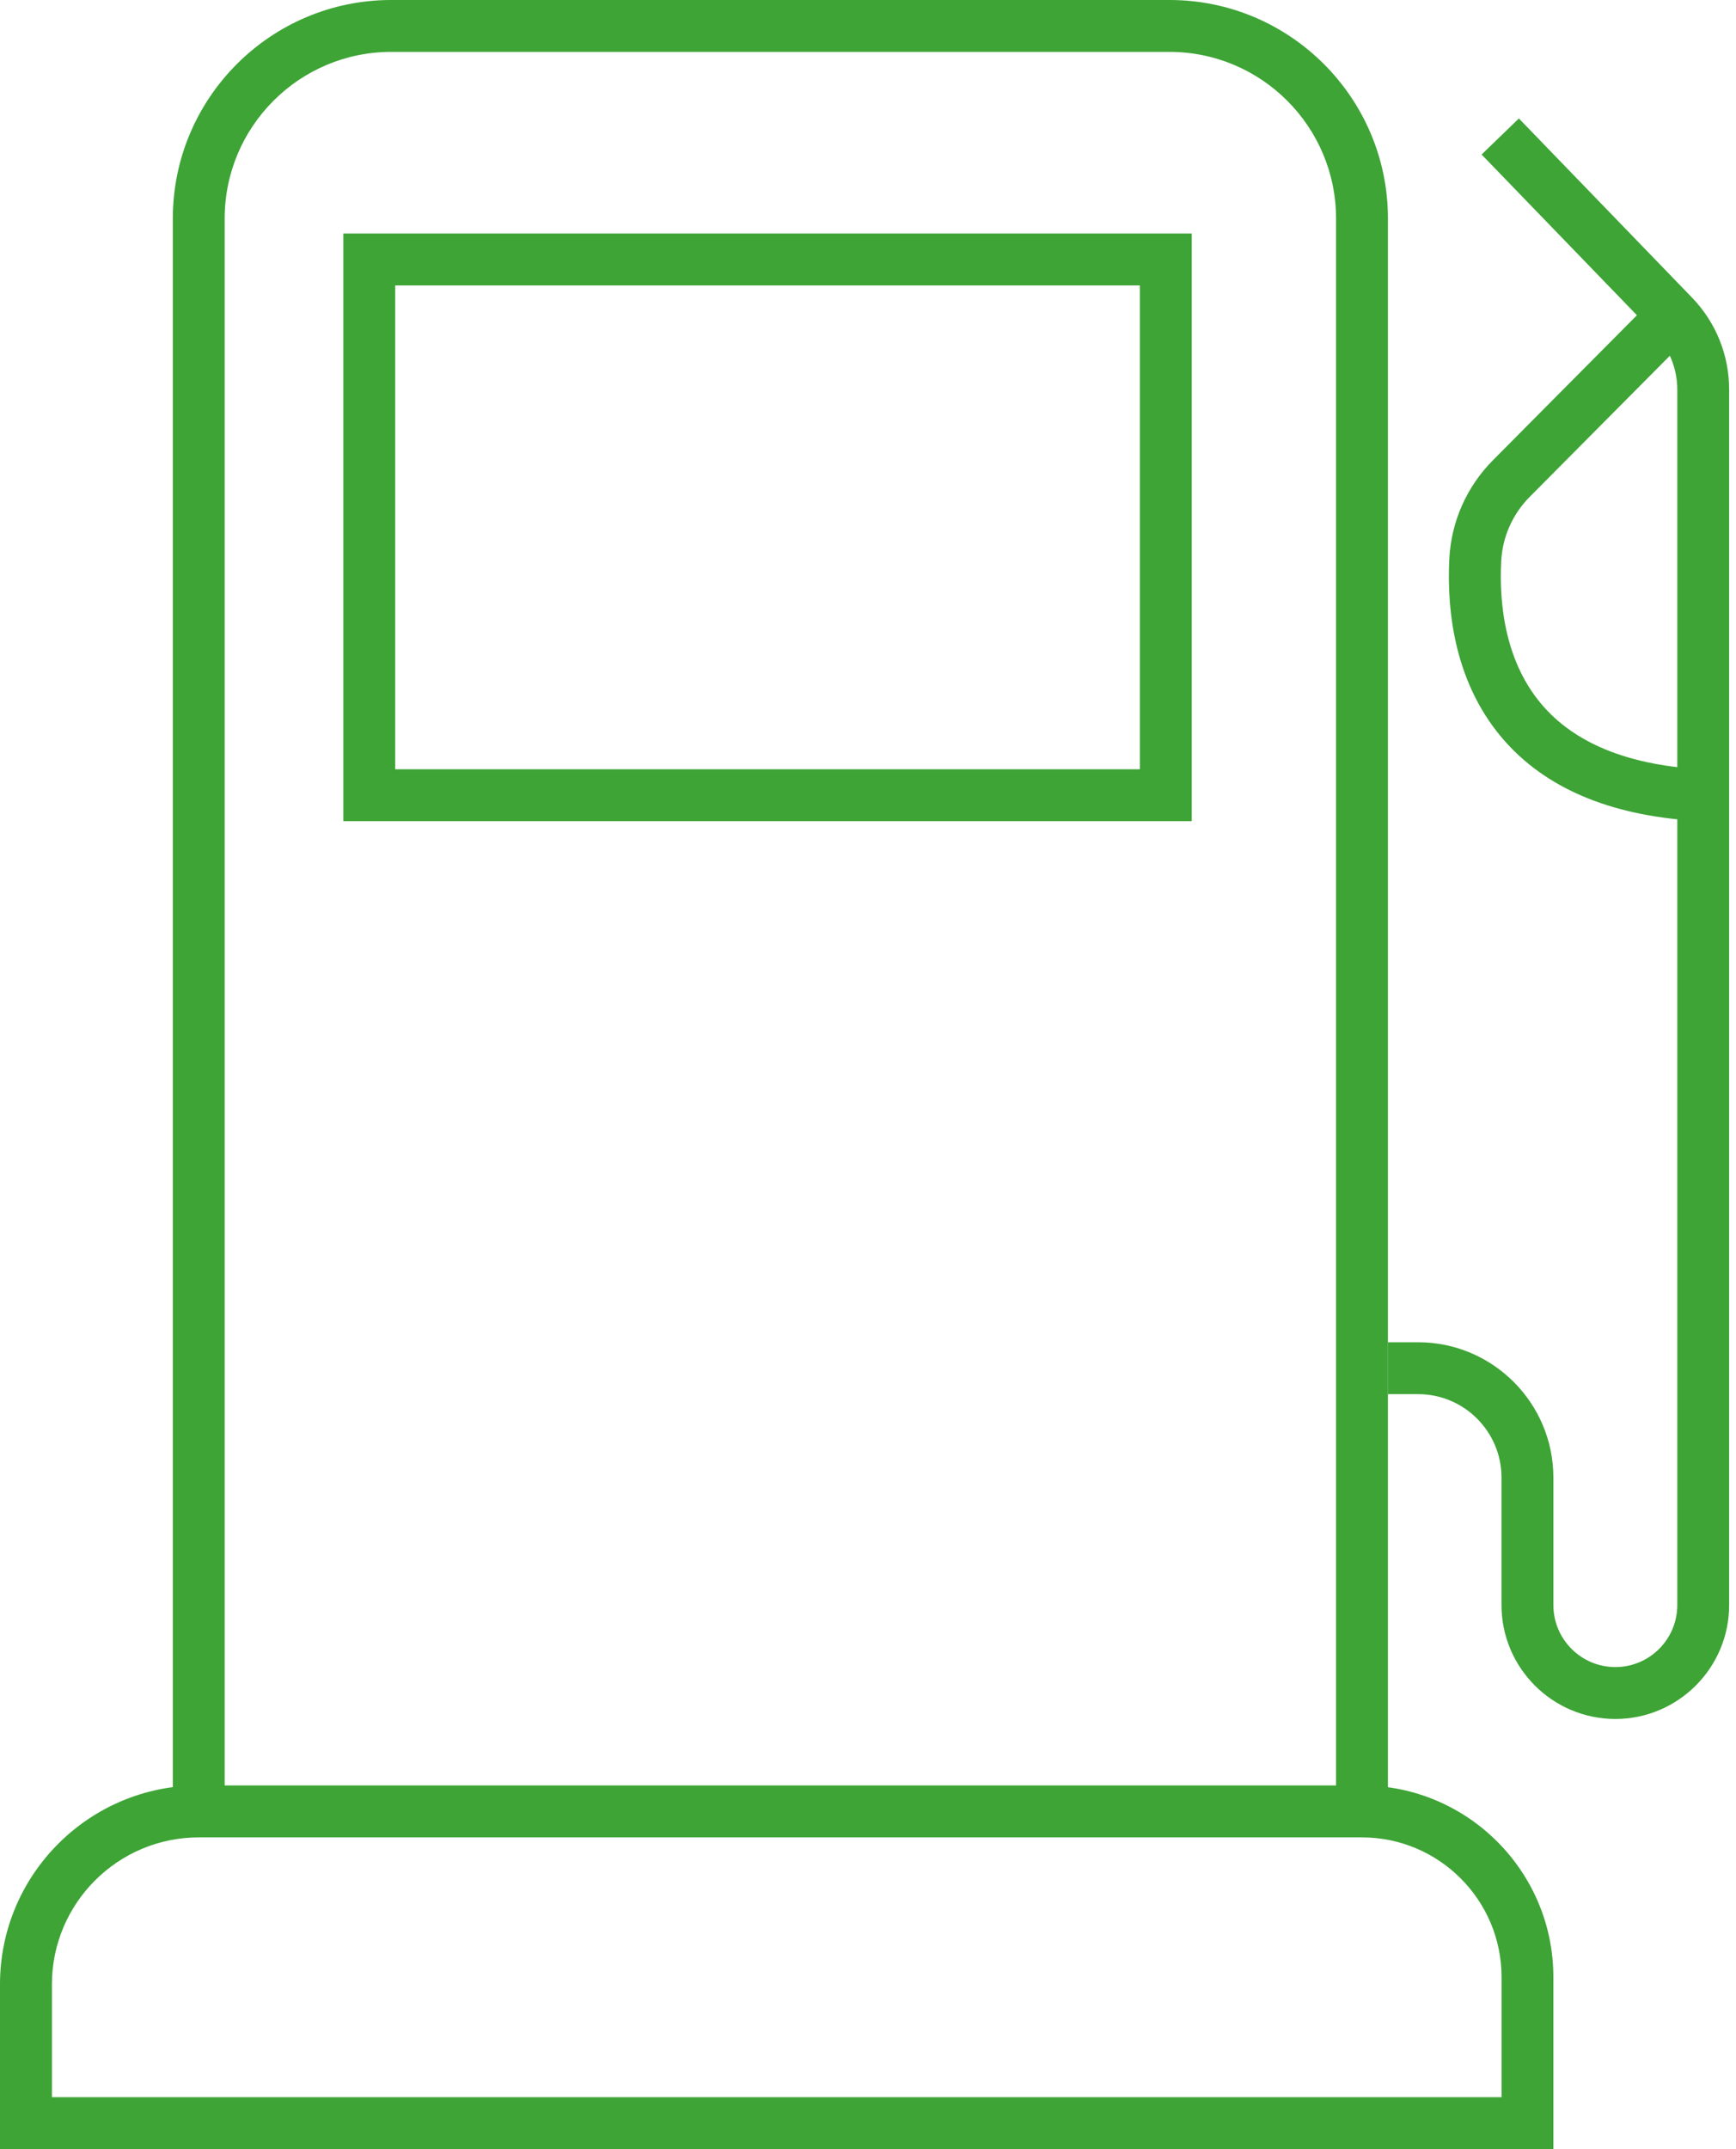
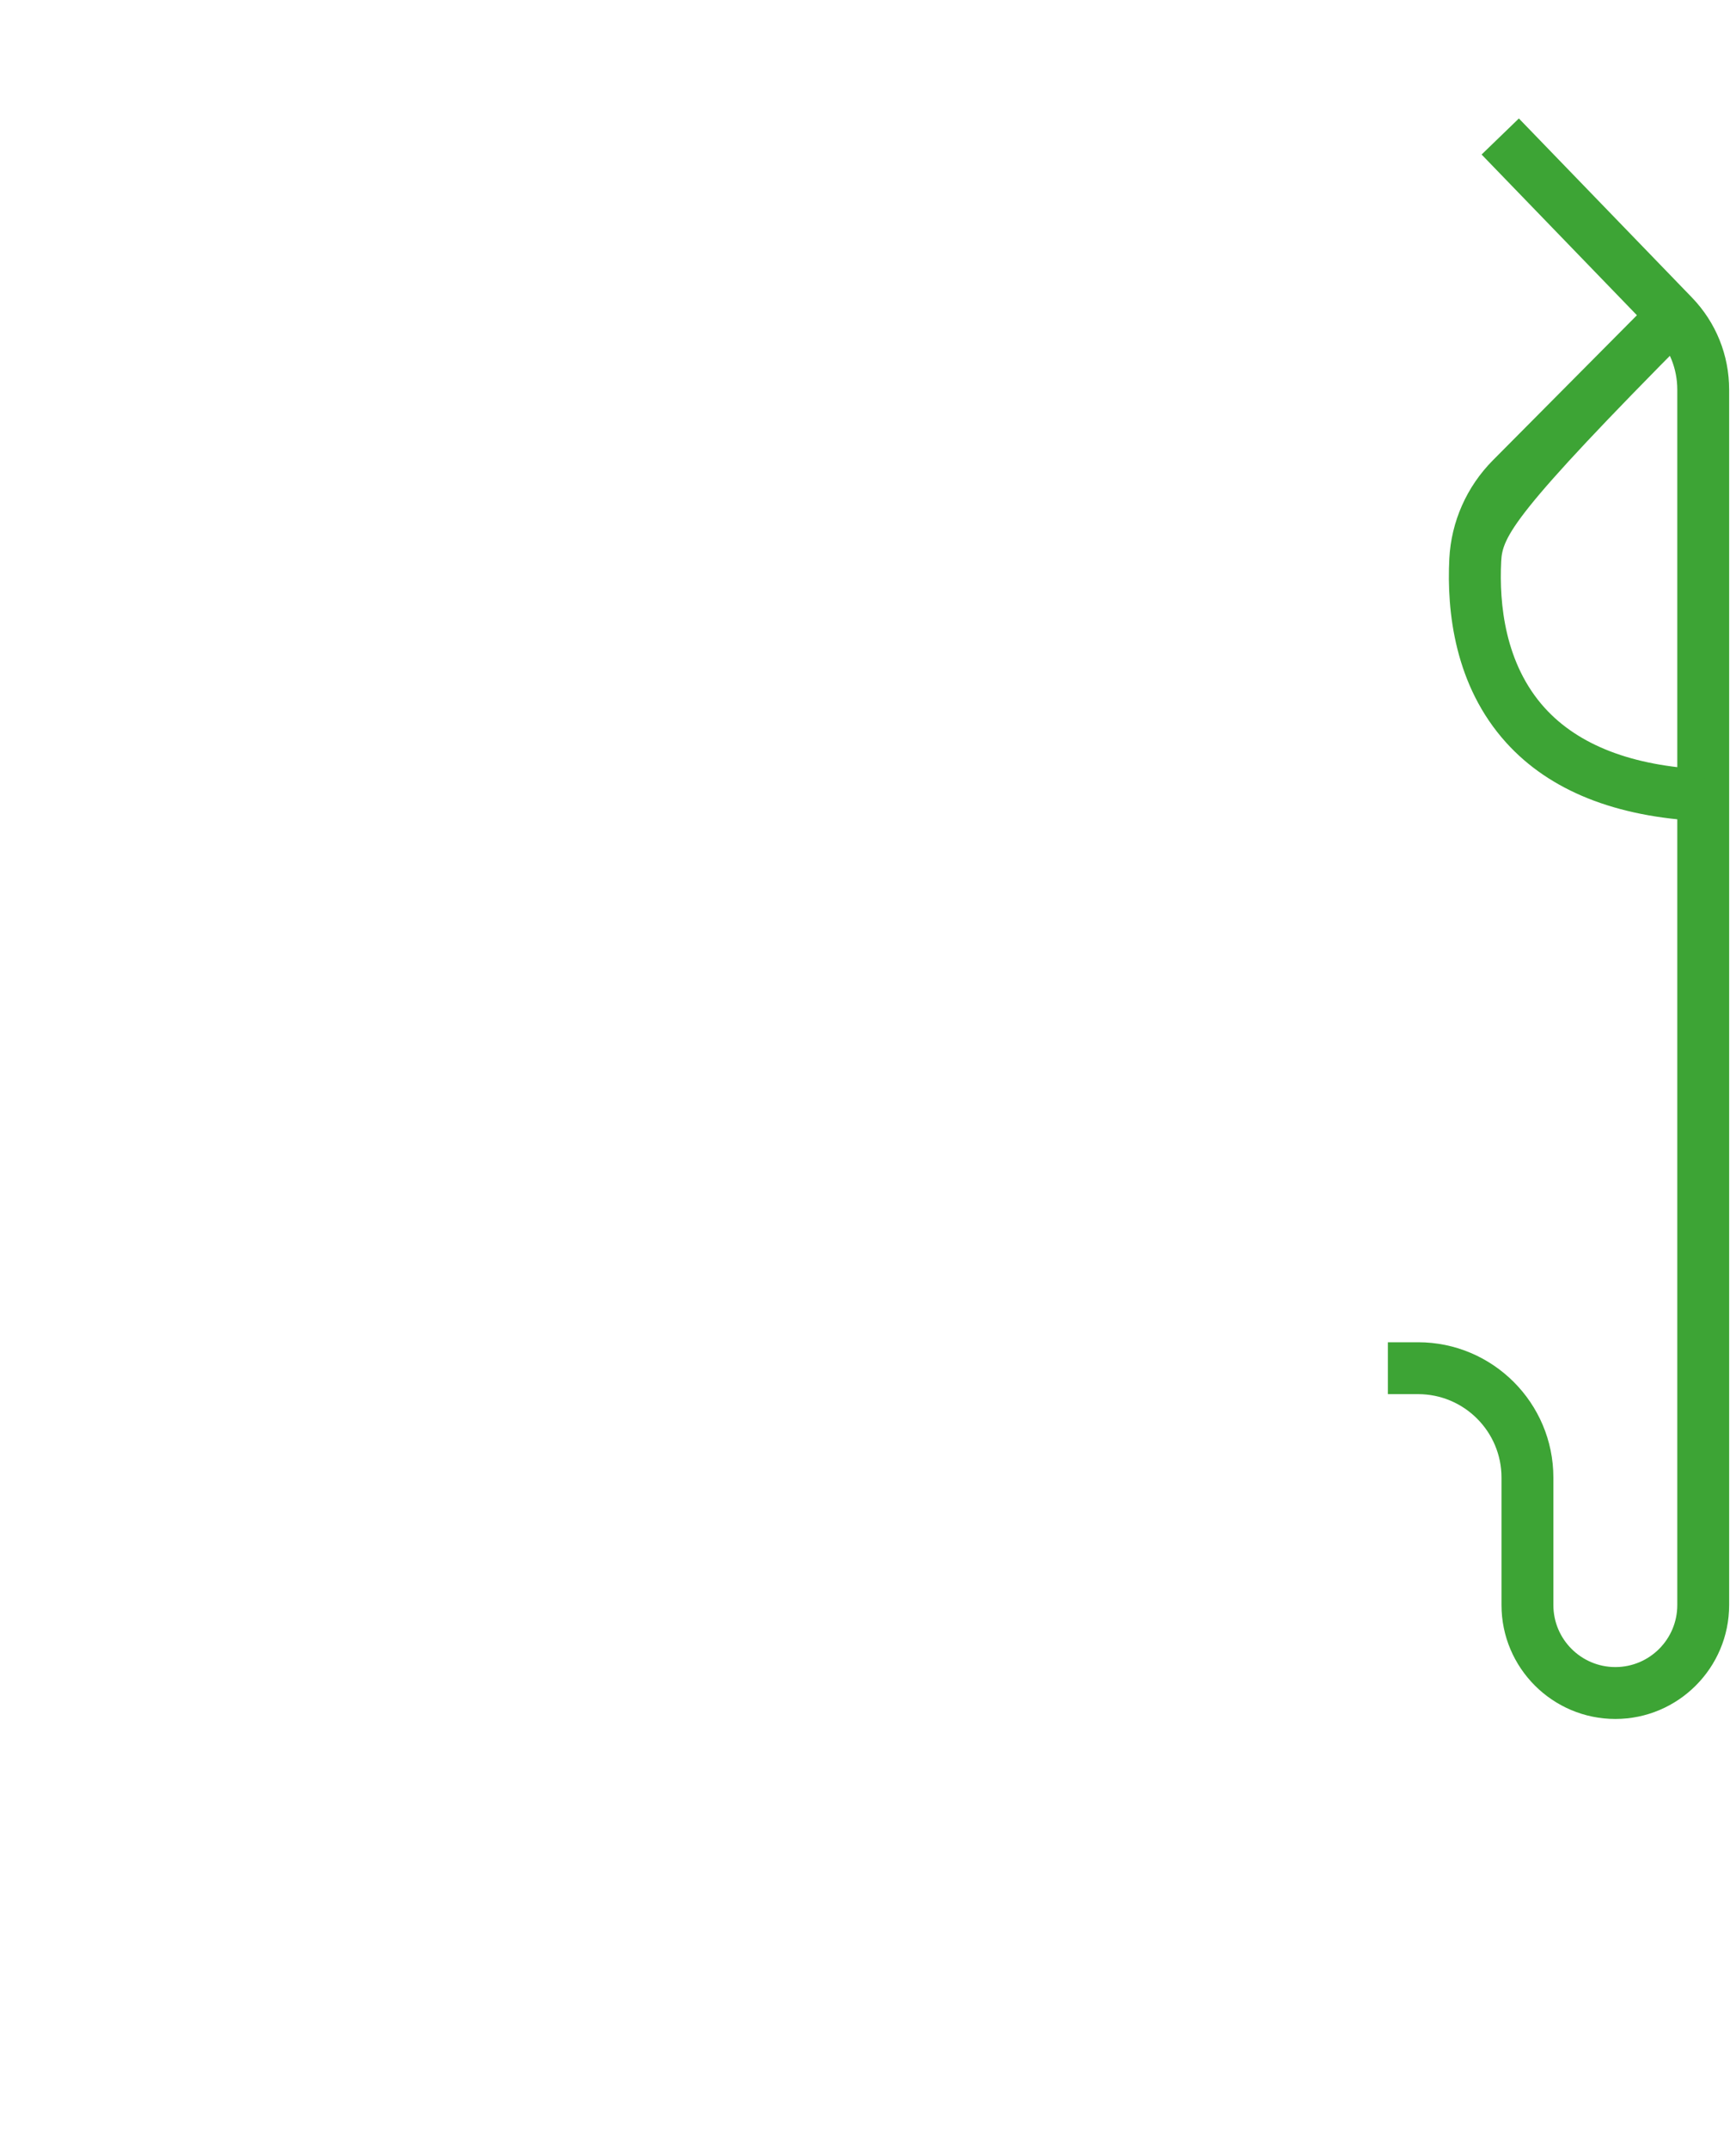
<svg xmlns="http://www.w3.org/2000/svg" width="101" height="125" viewBox="0 0 101 125" fill="none">
  <g clip-path="url(#clip0_26_10569)">
-     <path d="M90.377 125.001H0V115.415C0 109.039 5.187 103.852 11.563 103.852H79.234C85.377 103.852 90.374 108.849 90.374 114.992V124.998H90.377V125.001ZM3.018 121.984H87.36V114.995C87.36 110.514 83.715 106.872 79.237 106.872H11.566C6.856 106.872 3.021 110.704 3.021 115.418V121.987L3.018 121.984Z" fill="#3DA435" />
-     <path d="M80.749 105.362H77.731V12.707C77.731 7.363 73.386 3.018 68.042 3.018H22.761C17.417 3.018 13.072 7.363 13.072 12.707V105.359H10.055V12.707C10.055 5.7 15.755 0 22.761 0H68.042C75.049 0 80.749 5.7 80.749 12.707V105.359V105.362Z" fill="#3DA435" />
-     <path d="M69.335 47.763H19.975V13.584H69.335V47.763ZM22.992 44.746H66.317V16.602H22.992V44.746Z" fill="#3DA435" />
    <path d="M93.981 99.984C90.33 99.984 87.357 97.014 87.357 93.36V85.943C87.357 83.267 85.182 81.091 82.505 81.091H80.746V78.073H82.505C86.844 78.073 90.375 81.604 90.375 85.943V93.36C90.375 95.349 91.992 96.966 93.981 96.966C95.969 96.966 97.584 95.349 97.584 93.36V22.666C97.584 21.441 97.116 20.279 96.262 19.398L86.199 8.988L88.368 6.891L98.432 17.301C99.832 18.749 100.601 20.653 100.601 22.666V93.36C100.601 97.011 97.632 99.984 93.981 99.984Z" fill="#3DA435" />
-     <path d="M99.022 47.762C93.995 47.523 90.166 45.994 87.64 43.209C84.62 39.877 84.167 35.544 84.321 32.496C84.43 30.342 85.332 28.305 86.862 26.766L96.279 17.285L98.422 19.413L89.004 28.893C87.999 29.904 87.408 31.238 87.339 32.65C87.215 35.128 87.553 38.619 89.879 41.184C91.847 43.35 94.97 44.551 99.167 44.751L99.025 47.765H99.022V47.762Z" fill="#3DA435" />
+     <path d="M99.022 47.762C93.995 47.523 90.166 45.994 87.64 43.209C84.62 39.877 84.167 35.544 84.321 32.496C84.43 30.342 85.332 28.305 86.862 26.766L96.279 17.285L98.422 19.413C87.999 29.904 87.408 31.238 87.339 32.65C87.215 35.128 87.553 38.619 89.879 41.184C91.847 43.35 94.97 44.551 99.167 44.751L99.025 47.765H99.022V47.762Z" fill="#3DA435" />
  </g>
  <defs>
    <clipPath id="clip0_26_10569">
      <rect width="100.6" height="125" fill="white" />
    </clipPath>
  </defs>
</svg>